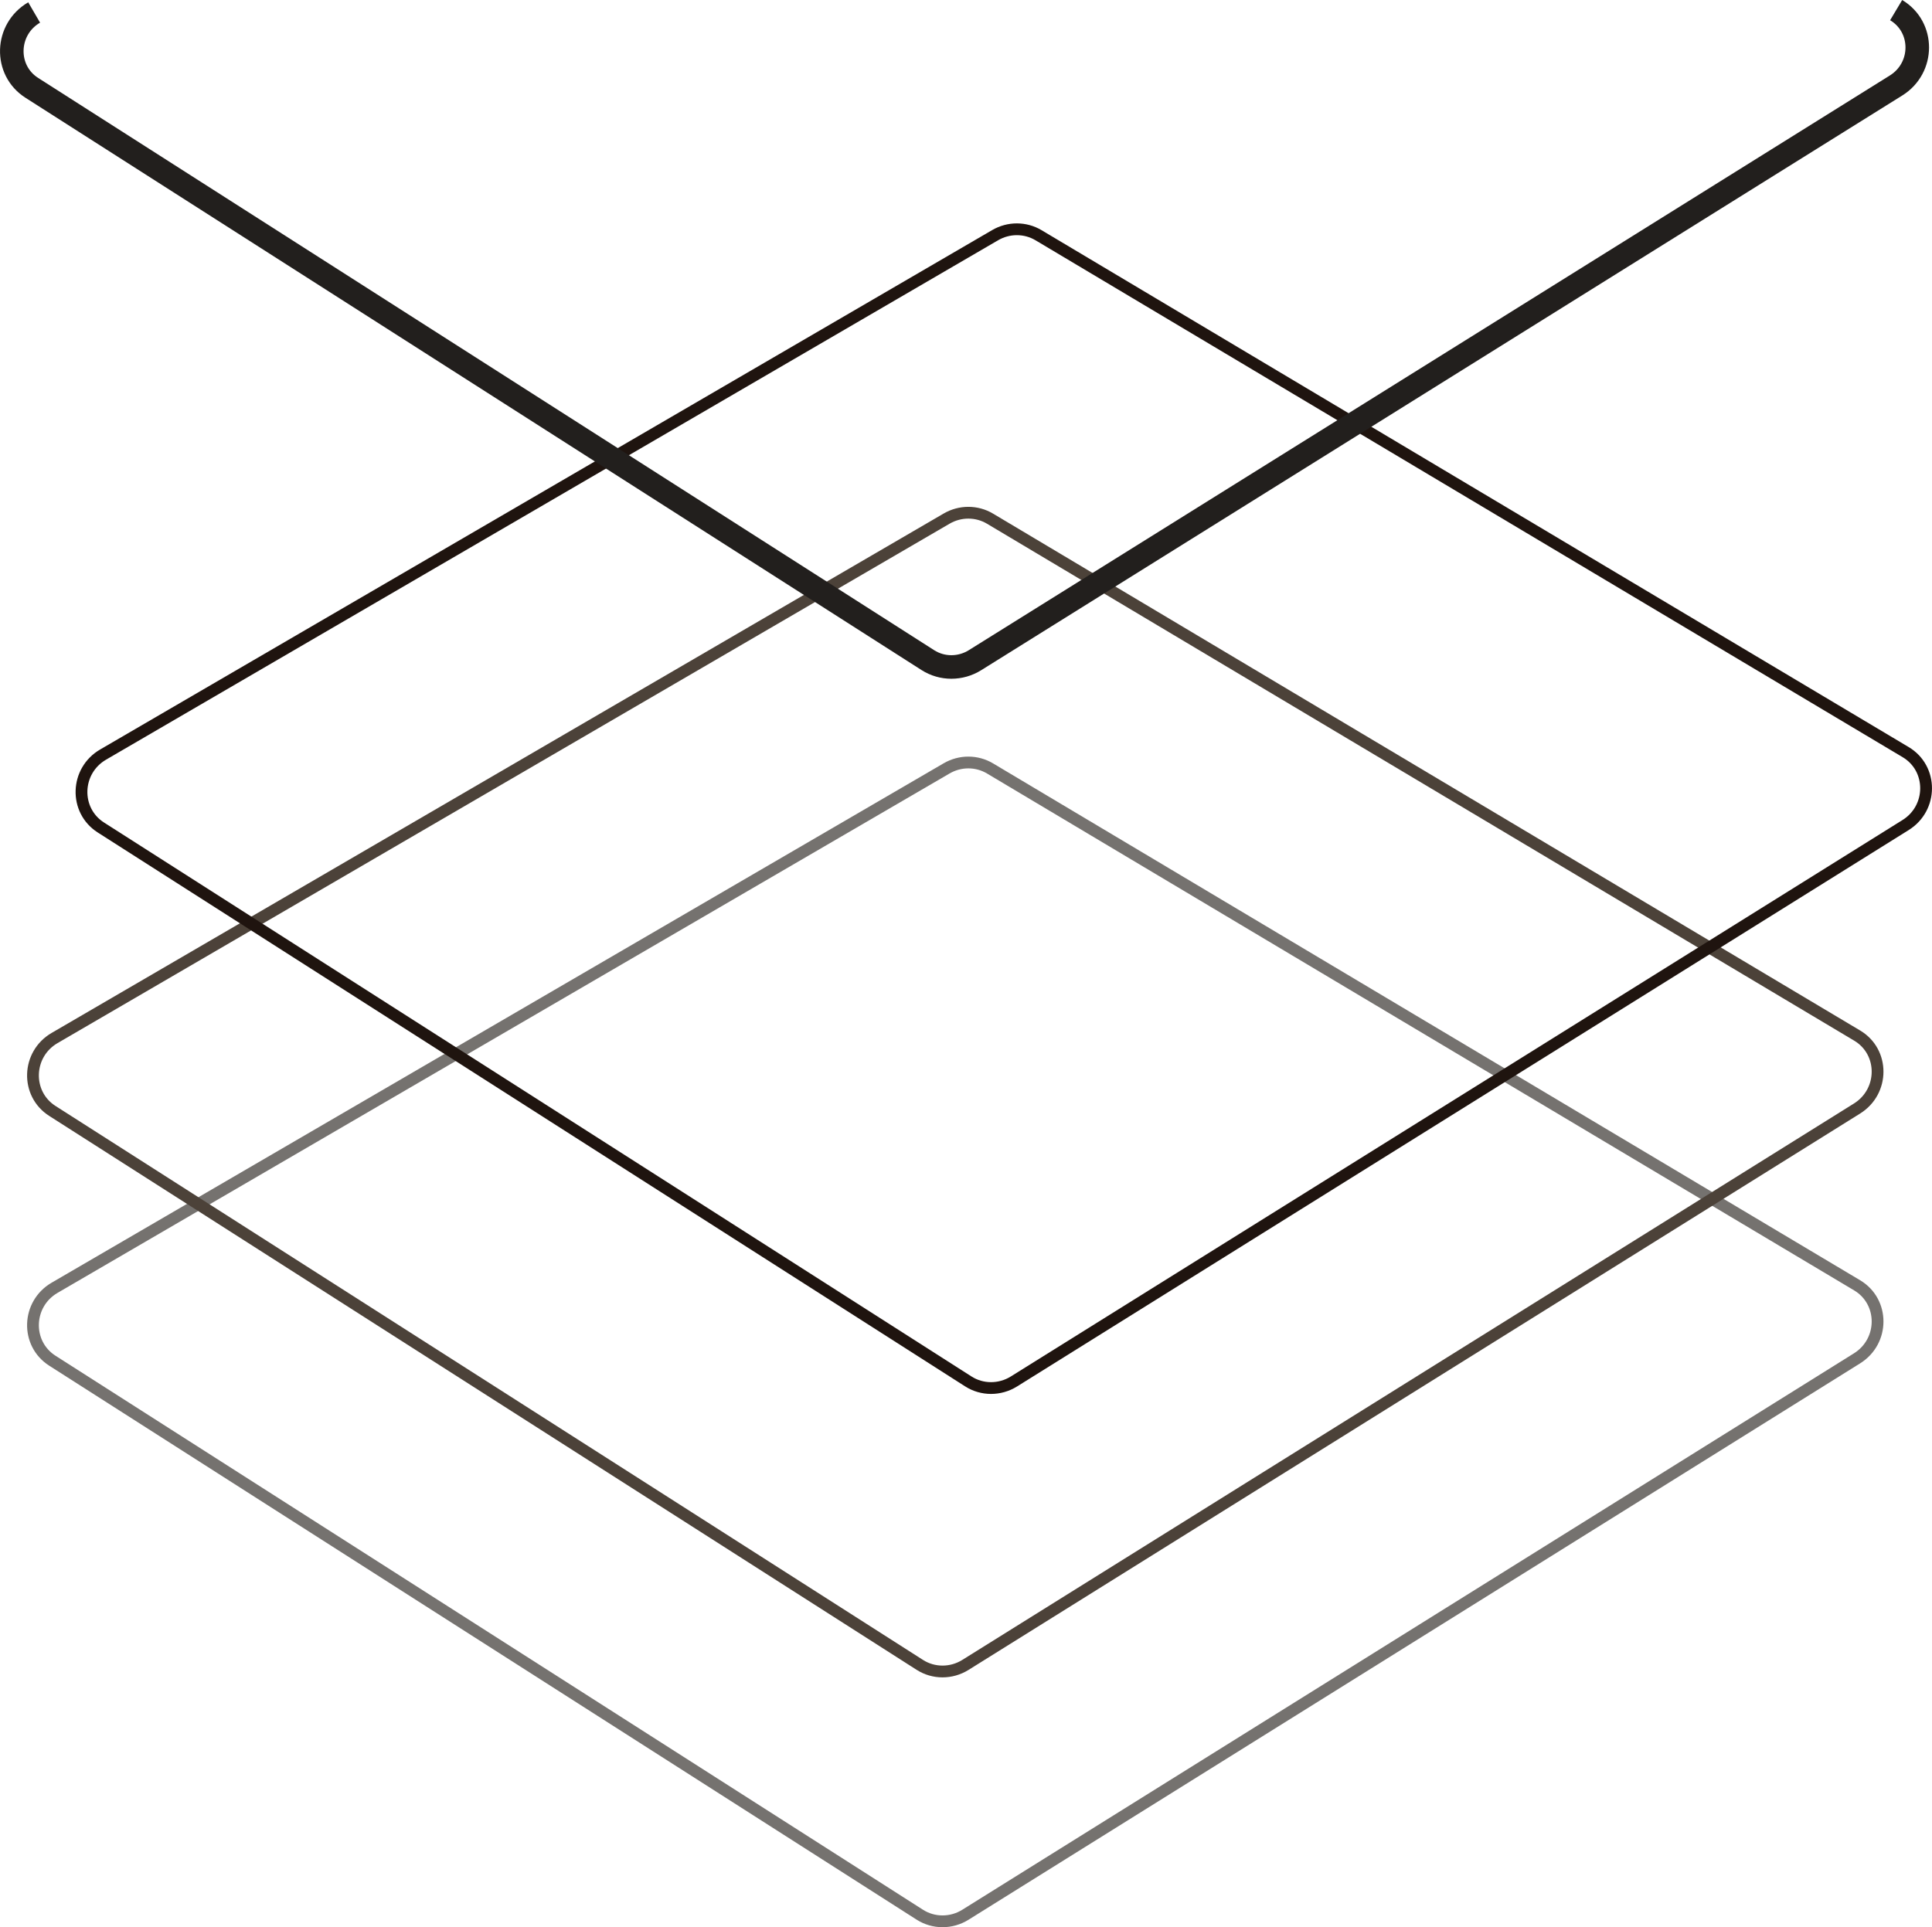
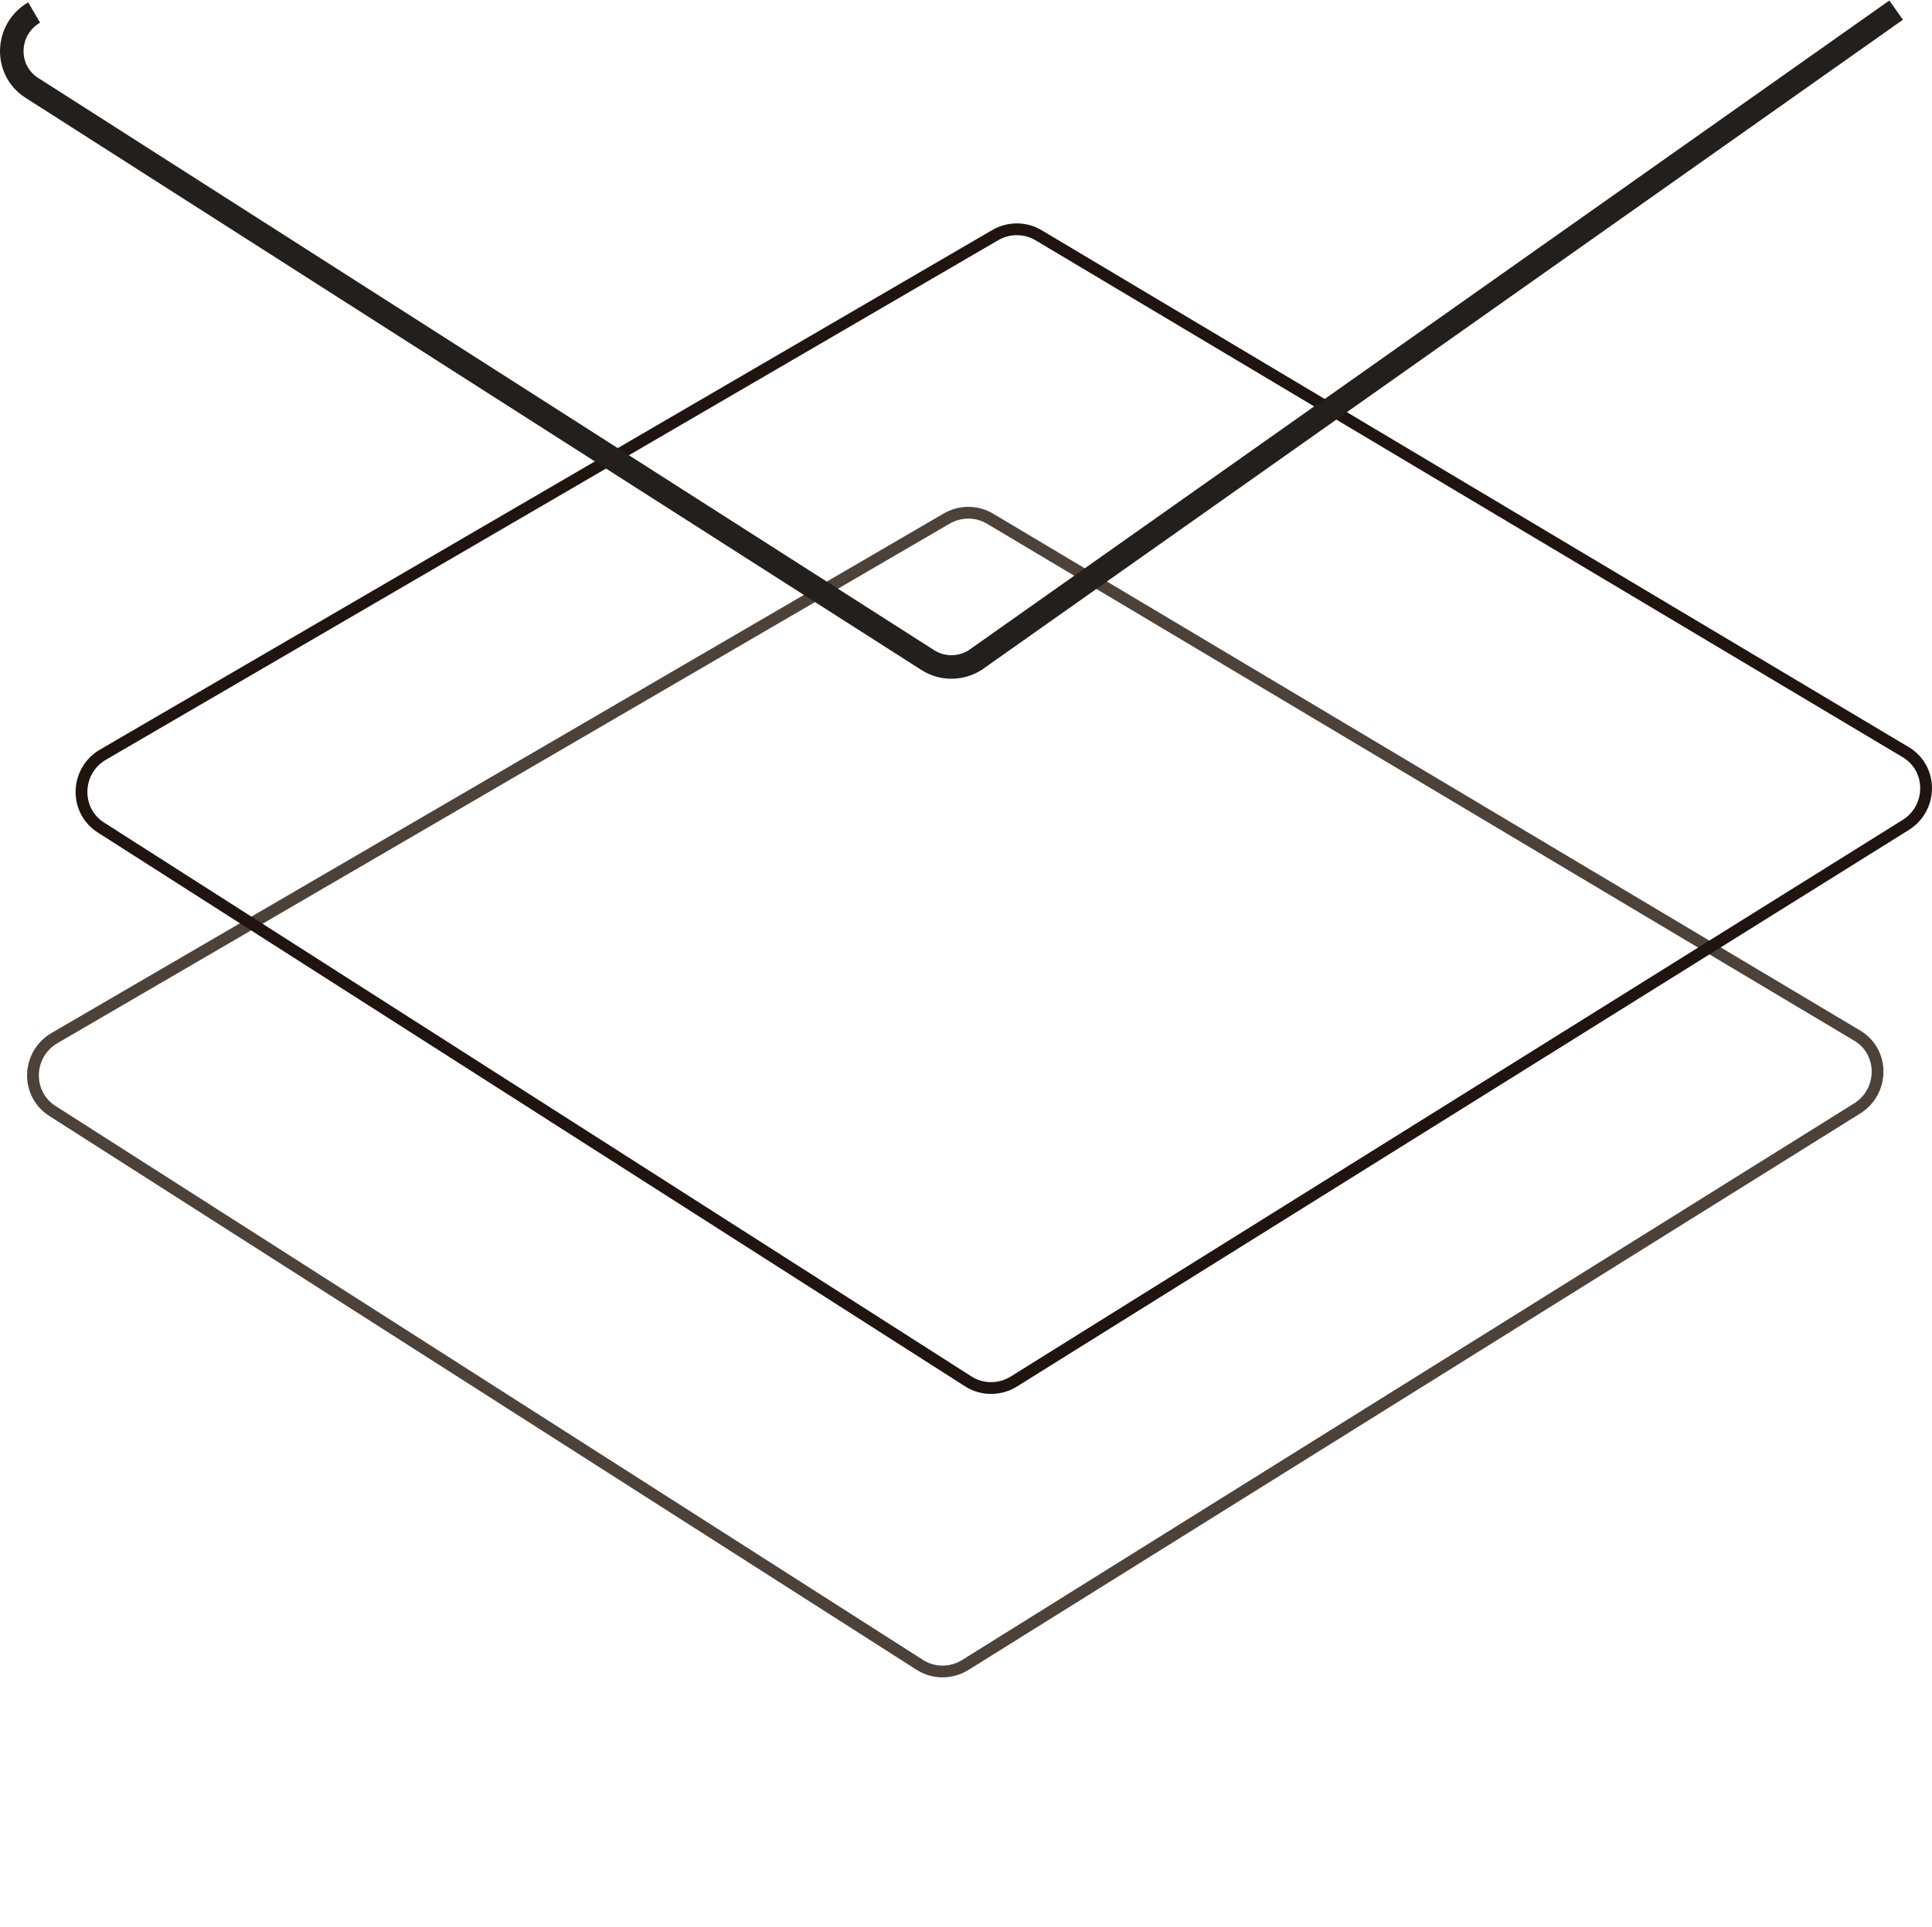
<svg xmlns="http://www.w3.org/2000/svg" version="1.1" id="Layer_1" x="0px" y="0px" viewBox="0 0 328.14 327.39" style="enable-background:new 0 0 328.14 327.39;" xml:space="preserve">
  <style type="text/css">
	.st0{fill:none;stroke:#75726F;stroke-width:2;stroke-miterlimit:10;}
	.st1{fill:none;stroke:#4C4239;stroke-width:2;stroke-miterlimit:10;}
	.st2{fill:none;stroke:#1F140F;stroke-width:2;stroke-miterlimit:10;}
	.st3{fill:none;stroke:#221F1D;stroke-width:4;stroke-miterlimit:10;}
</style>
  <g id="XMLID_347_">
-     <path id="XMLID_342_" class="st0" d="M315.41,230.75l-151.44,94.52c-2.39,1.49-5.41,1.49-7.75-0.01L8.89,231.15   c-4.55-2.91-4.34-9.64,0.39-12.39l151.5-88.23c2.3-1.34,5.12-1.33,7.37,0.01l147.28,87.81   C320.06,221.12,320.05,227.85,315.41,230.75z" />
    <path id="XMLID_344_" class="st1" d="M315.41,188.31l-151.44,94.52c-2.39,1.49-5.41,1.49-7.75-0.01L8.89,188.72   c-4.55-2.91-4.34-9.64,0.39-12.39l151.5-88.23c2.3-1.34,5.12-1.33,7.37,0.01l147.28,87.81   C320.06,178.68,320.05,185.41,315.41,188.31z" />
    <path id="XMLID_345_" class="st2" d="M323.65,140.16l-151.44,94.52c-2.39,1.49-5.41,1.49-7.75-0.01L17.13,140.57   c-4.55-2.91-4.34-9.64,0.39-12.39l151.5-88.23c2.3-1.34,5.12-1.33,7.37,0.01l147.28,87.81   C328.3,130.53,328.29,137.27,323.65,140.16z" />
-     <path id="XMLID_343_" class="st3" d="M322.05,1.72c4.79,2.86,4.78,9.81-0.01,12.8L165.6,112.15c-2.47,1.54-5.58,1.54-8.01-0.01   L5.4,14.92c-4.7-3-4.48-9.96,0.4-12.8" />
+     <path id="XMLID_343_" class="st3" d="M322.05,1.72L165.6,112.15c-2.47,1.54-5.58,1.54-8.01-0.01   L5.4,14.92c-4.7-3-4.48-9.96,0.4-12.8" />
  </g>
</svg>